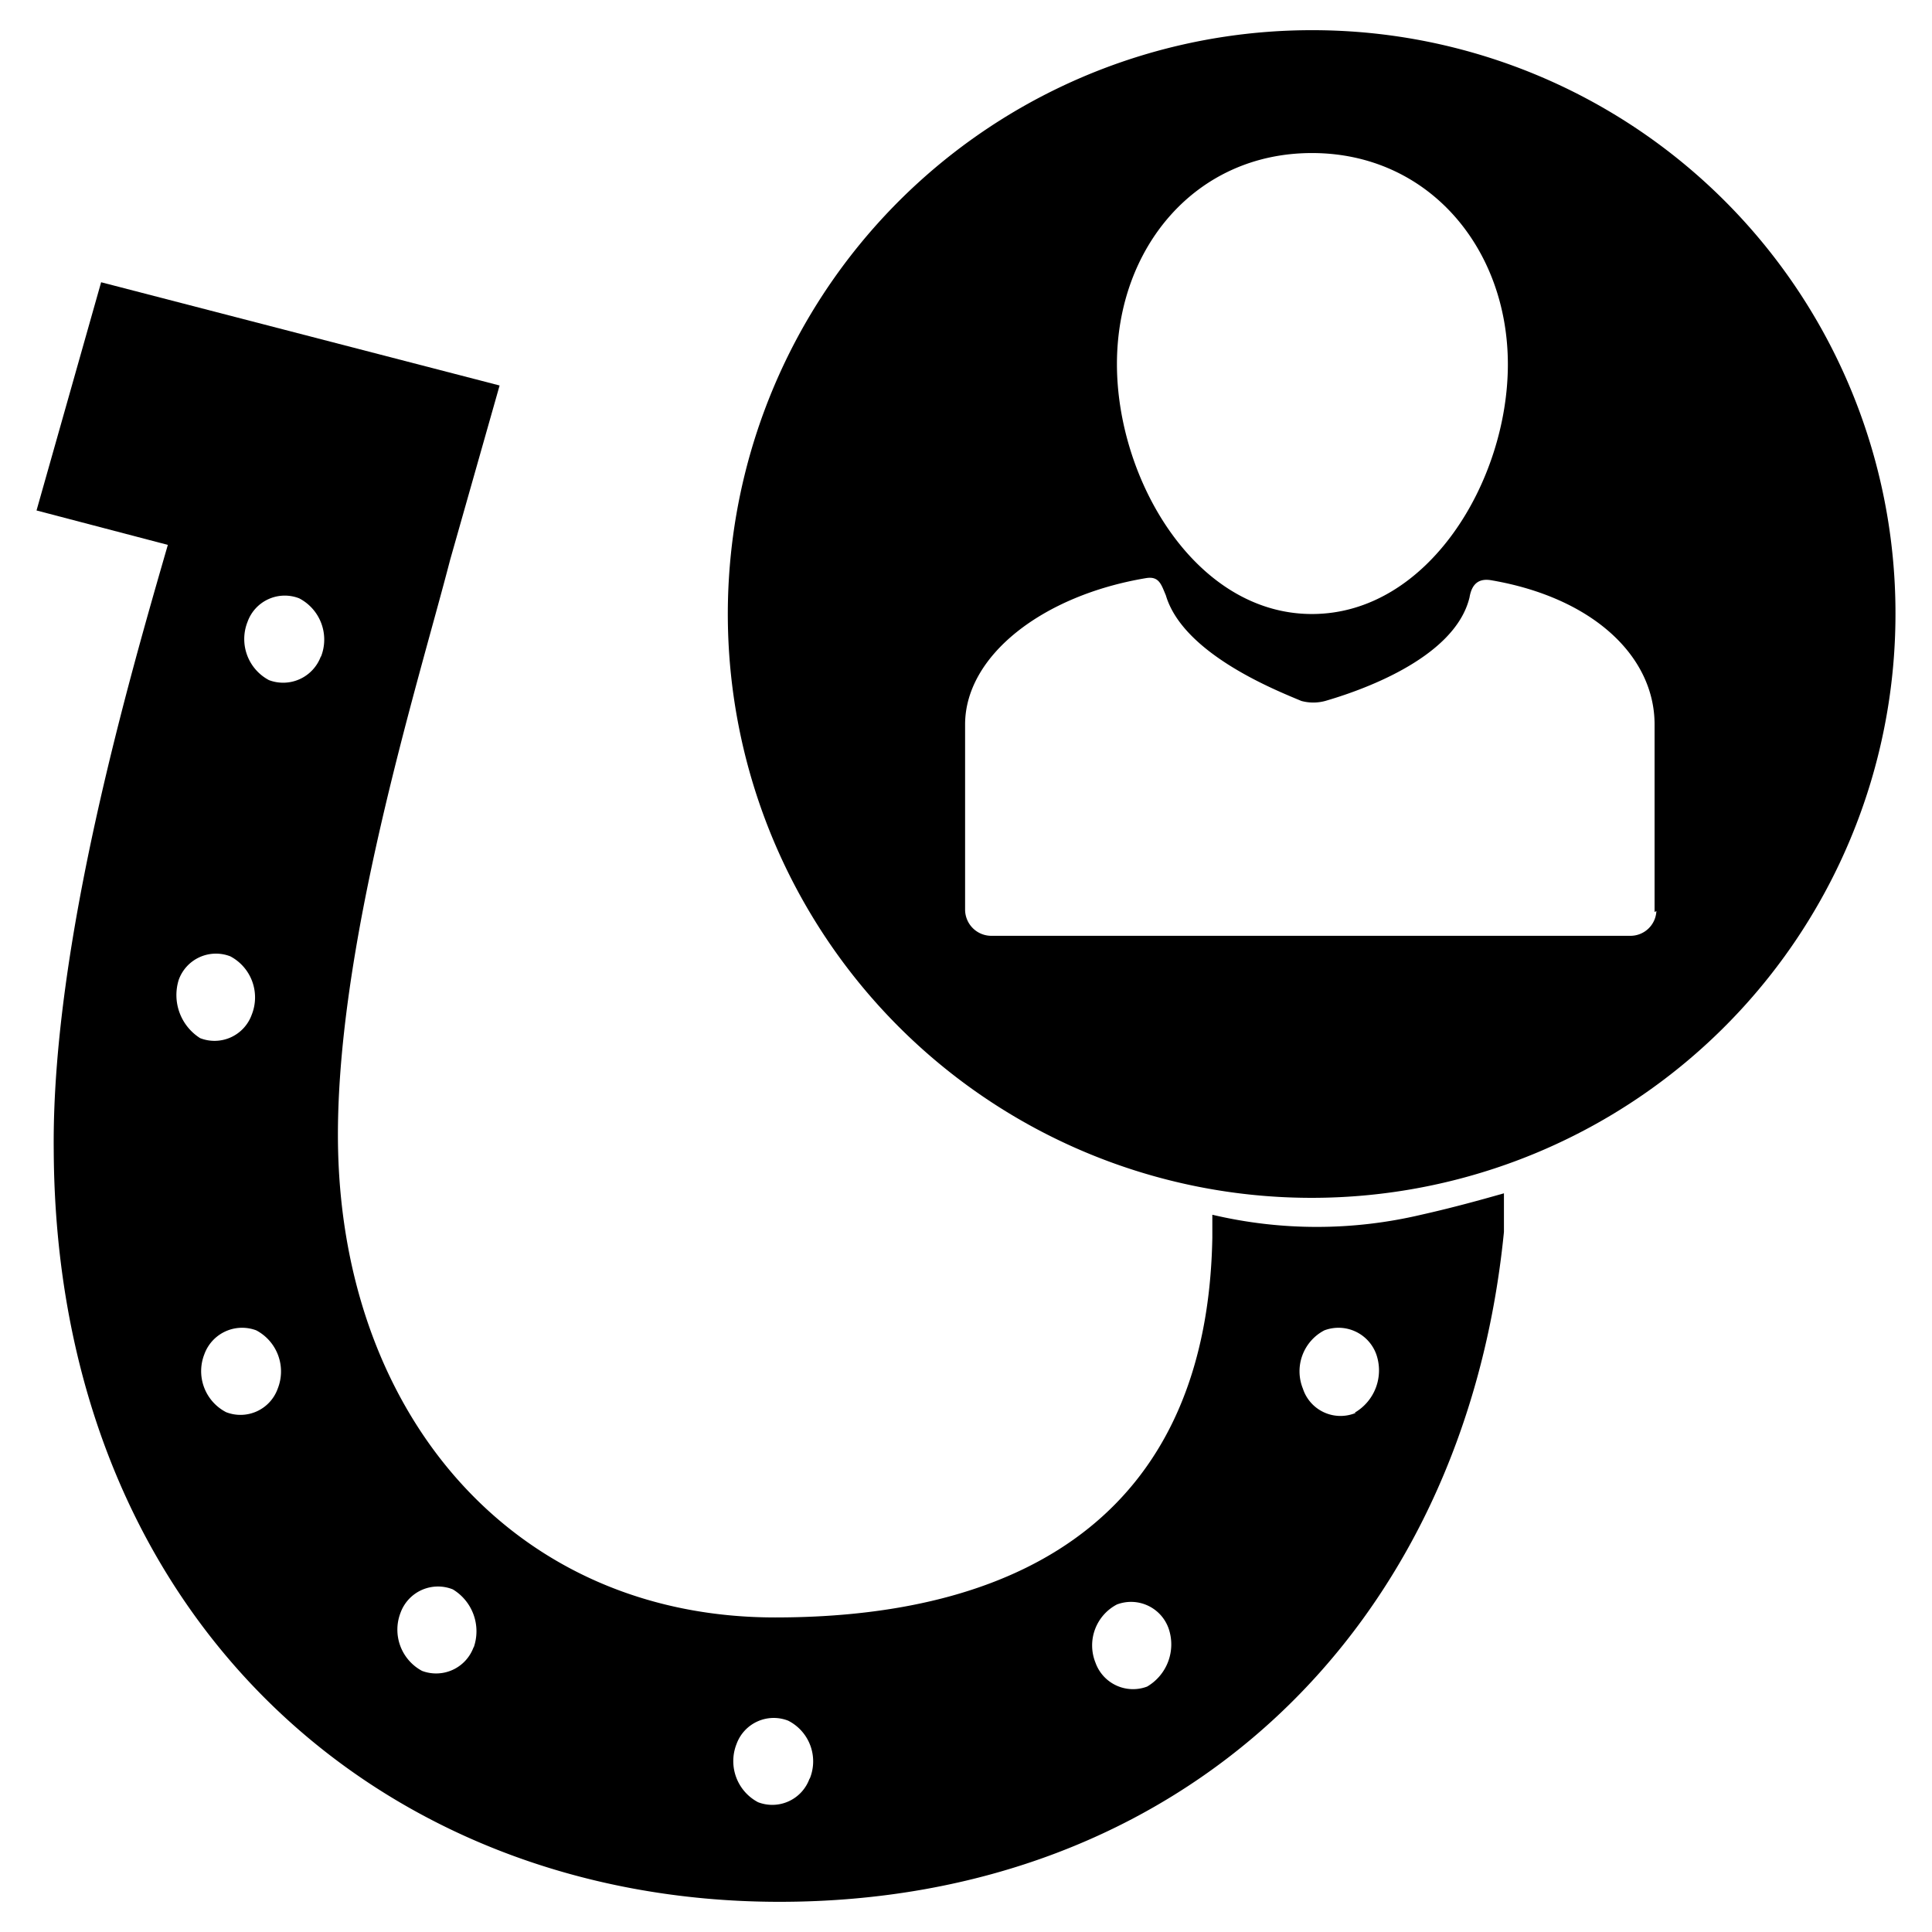
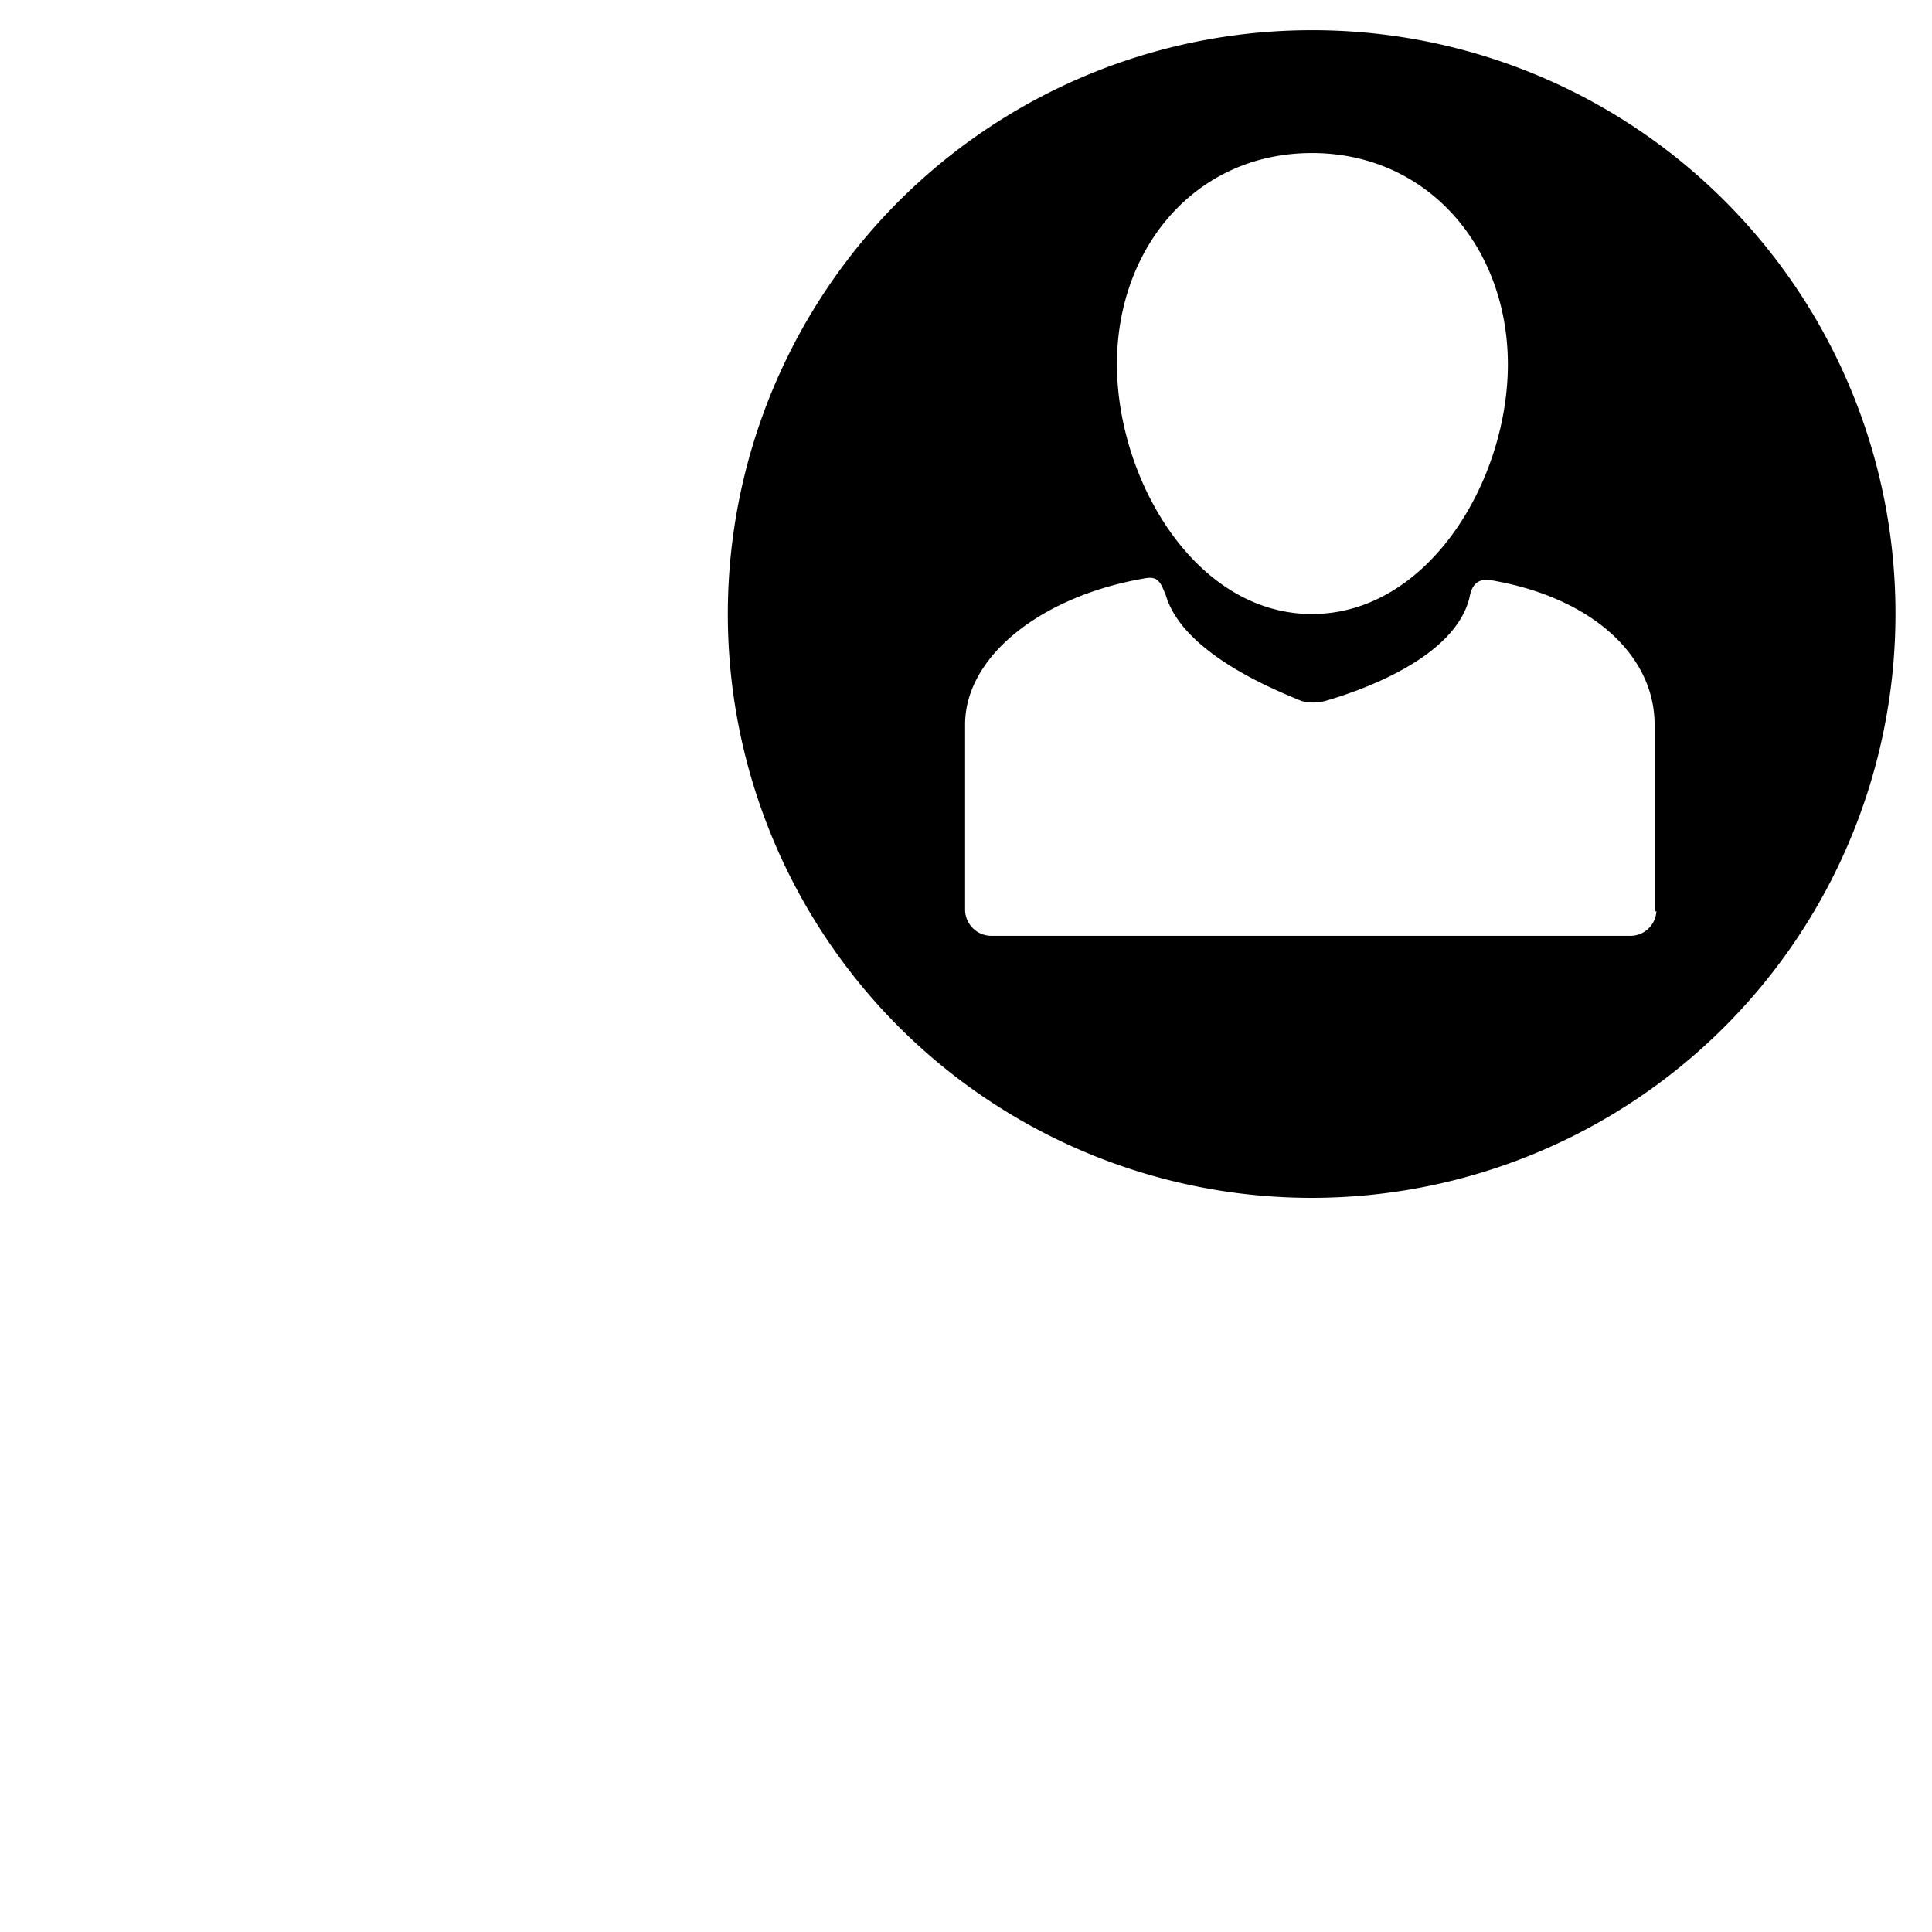
<svg xmlns="http://www.w3.org/2000/svg" id="horseshoe" viewBox="0 0 64 64">
  <title>horseshoe</title>
-   <path d="M47.08,40.24a15.06,15.06,0,0,1-6.92,0V41C40,49.87,34.24,53.58,25.68,53.58S11.41,47,11.2,38.1c-.15-6.56,2.64-15.41,3.71-19.55l1.64-5.78L3.35,9.35,1.21,16.91l4.35,1.14C4.28,22.48,1.71,31.32,1.78,38.1,1.85,53.51,12.55,63,25.82,63s22.69-9,24-22.19V39.53C49.08,39.74,48.15,40,47.08,40.24ZM5.92,32.46a1.31,1.31,0,0,1,1.71-.78,1.54,1.54,0,0,1,.71,1.93,1.31,1.31,0,0,1-1.71.78A1.69,1.69,0,0,1,5.92,32.46ZM9.2,46a1.31,1.31,0,0,1-1.71.78,1.53,1.53,0,0,1-.72-1.92,1.33,1.33,0,0,1,1.72-.79A1.54,1.54,0,0,1,9.2,46Zm1.43-24.26a1.33,1.33,0,0,1-1.72.79,1.54,1.54,0,0,1-.71-1.93,1.31,1.31,0,0,1,1.71-.78A1.54,1.54,0,0,1,10.63,21.76Zm5.06,32.82a1.32,1.32,0,0,1-1.71.79,1.55,1.55,0,0,1-.71-1.93A1.32,1.32,0,0,1,15,52.65,1.62,1.62,0,0,1,15.69,54.58Zm11.13,4.35a1.31,1.31,0,0,1-1.71.79,1.54,1.54,0,0,1-.71-1.93A1.31,1.31,0,0,1,26.11,57,1.51,1.51,0,0,1,26.82,58.93ZM38,55.87a1.32,1.32,0,0,1-1.71-.79A1.53,1.53,0,0,1,37,53.15a1.32,1.32,0,0,1,1.71.79A1.62,1.62,0,0,1,38,55.87Zm6.92-9.07A1.31,1.31,0,0,1,43.16,46a1.53,1.53,0,0,1,.71-1.93,1.33,1.33,0,0,1,1.72.79A1.62,1.62,0,0,1,44.87,46.8Z" />
  <path d="M43.46,1A19.34,19.34,0,1,0,62.79,20.33,19.31,19.31,0,0,0,43.46,1Zm0,4.07c3.85,0,6.49,3.14,6.49,7s-2.64,8.27-6.49,8.27S37,15.91,37,12.06,39.6,5.07,43.46,5.07ZM54.87,30.18A.86.86,0,0,1,54,31H32.83a.87.87,0,0,1-.86-.86V24c0-2.28,2.57-4.28,6-4.85.43-.07.5.22.65.57.57,1.93,3.63,3.14,4.49,3.5a1.51,1.51,0,0,0,.79,0c1-.29,4.28-1.36,4.78-3.43.07-.42.28-.64.71-.57,3.35.57,5.42,2.5,5.42,4.78v6.21Z" />
</svg>